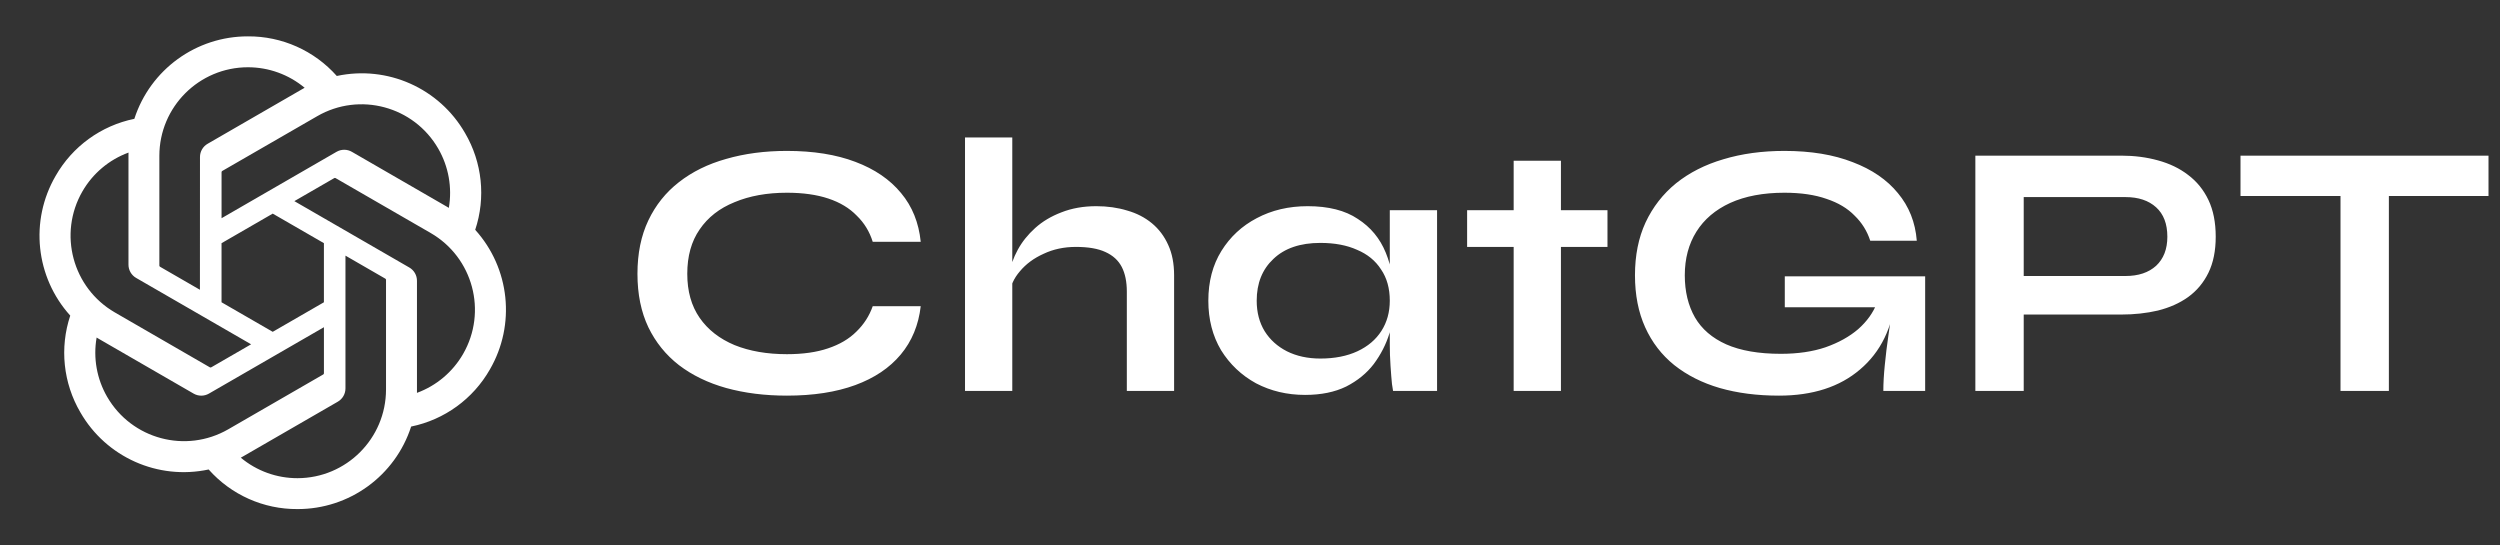
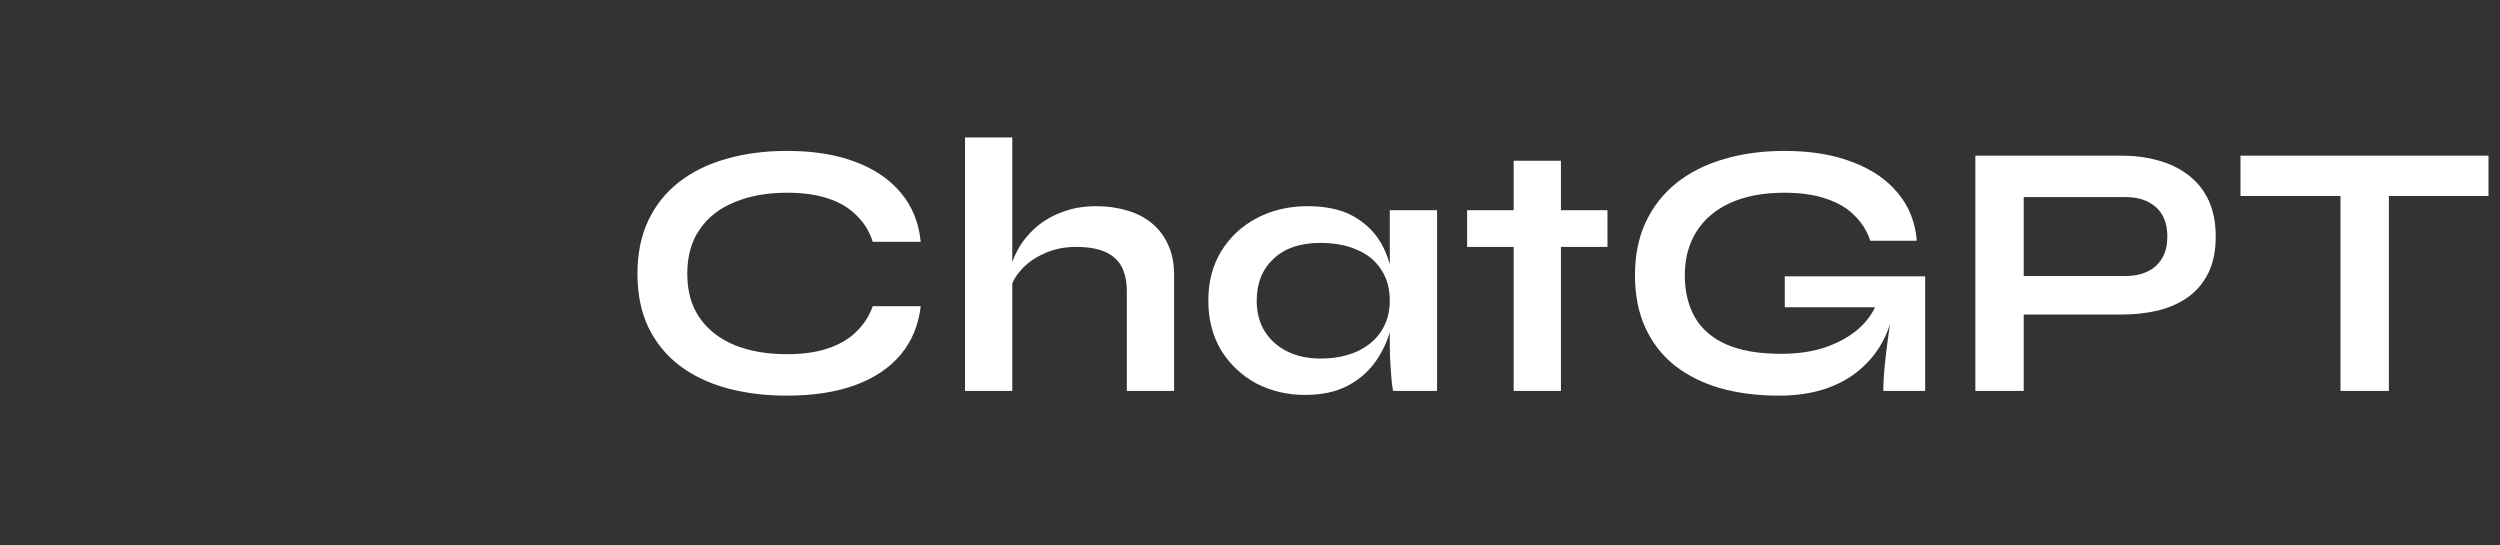
<svg xmlns="http://www.w3.org/2000/svg" width="275" height="60" viewBox="0 0 275 60" fill="none">
  <rect x="0" y="0" width="275" height="60" fill="#333333" stroke="none" />
  <g clip-path="url(#clip0_4857_627)">
-     <path d="M52.272 25.283C53.452 21.742 53.045 17.863 51.159 14.642C48.322 9.702 42.618 7.161 37.047 8.357C34.569 5.565 31.009 3.977 27.276 4C21.582 3.987 16.53 7.653 14.778 13.071C11.12 13.82 7.963 16.11 6.115 19.355C3.257 24.282 3.909 30.492 7.727 34.717C6.548 38.258 6.954 42.137 8.84 45.358C11.678 50.298 17.381 52.839 22.952 51.643C25.428 54.435 28.991 56.023 32.723 55.998C38.42 56.013 43.474 52.344 45.226 46.921C48.884 46.172 52.041 43.882 53.889 40.637C56.744 35.71 56.091 29.504 52.273 25.279L52.272 25.283ZM32.726 52.6C30.447 52.604 28.238 51.806 26.488 50.345C26.568 50.303 26.706 50.226 26.795 50.171L37.15 44.191C37.679 43.891 38.004 43.327 38.001 42.717V28.12L42.377 30.647C42.424 30.669 42.455 30.715 42.462 30.767V42.855C42.455 48.231 38.102 52.589 32.726 52.6ZM11.79 43.658C10.648 41.685 10.236 39.373 10.628 37.129C10.704 37.174 10.839 37.257 10.935 37.312L21.29 43.292C21.814 43.6 22.465 43.6 22.991 43.292L35.632 35.993V41.047C35.635 41.099 35.611 41.149 35.57 41.182L25.104 47.225C20.441 49.91 14.487 48.314 11.791 43.658H11.79ZM9.065 21.056C10.202 19.08 11.998 17.569 14.136 16.784C14.136 16.873 14.132 17.031 14.132 17.141V29.103C14.128 29.711 14.453 30.275 14.981 30.575L27.622 37.873L23.246 40.4C23.202 40.429 23.147 40.434 23.098 40.413L12.63 34.365C7.978 31.671 6.382 25.718 9.063 21.058L9.065 21.056ZM45.02 29.423L32.379 22.124L36.755 19.598C36.799 19.569 36.854 19.564 36.903 19.585L47.371 25.629C52.031 28.321 53.629 34.283 50.936 38.944C49.797 40.917 48.003 42.428 45.866 43.215V30.895C45.871 30.288 45.548 29.725 45.021 29.423H45.02ZM49.374 22.868C49.298 22.821 49.163 22.739 49.067 22.684L38.713 16.704C38.188 16.397 37.538 16.397 37.011 16.704L24.371 24.004V18.95C24.367 18.898 24.392 18.848 24.432 18.815L34.899 12.777C39.561 10.087 45.522 11.688 48.209 16.352C49.345 18.321 49.756 20.627 49.371 22.868H49.374ZM21.992 31.875L17.614 29.348C17.567 29.326 17.536 29.28 17.529 29.228V17.14C17.533 11.758 21.899 7.396 27.281 7.399C29.558 7.399 31.761 8.199 33.511 9.655C33.432 9.697 33.295 9.774 33.204 9.829L22.85 15.809C22.32 16.11 21.995 16.672 21.998 17.281L21.992 31.872V31.875ZM24.369 26.75L30 23.498L35.63 26.748V33.25L30 36.5L24.369 33.25V26.75Z" fill="white" />
-   </g>
+     </g>
  <path d="M101.28 33.68C101.04 35.76 100.307 37.533 99.08 39C97.853 40.467 96.187 41.587 94.08 42.36C91.973 43.133 89.467 43.52 86.56 43.52C84.133 43.52 81.907 43.24 79.88 42.68C77.88 42.12 76.147 41.28 74.68 40.16C73.24 39.04 72.12 37.653 71.32 36C70.52 34.32 70.12 32.36 70.12 30.12C70.12 27.88 70.52 25.92 71.32 24.24C72.12 22.56 73.24 21.16 74.68 20.04C76.147 18.893 77.88 18.04 79.88 17.48C81.907 16.893 84.133 16.6 86.56 16.6C89.467 16.6 91.973 17 94.08 17.8C96.213 18.6 97.893 19.747 99.12 21.24C100.347 22.707 101.067 24.493 101.28 26.6H96C95.653 25.48 95.067 24.52 94.24 23.72C93.44 22.893 92.4 22.267 91.12 21.84C89.84 21.413 88.32 21.2 86.56 21.2C84.373 21.2 82.453 21.547 80.8 22.24C79.147 22.907 77.867 23.907 76.96 25.24C76.053 26.547 75.6 28.173 75.6 30.12C75.6 32.04 76.053 33.653 76.96 34.96C77.867 36.267 79.147 37.267 80.8 37.96C82.453 38.627 84.373 38.96 86.56 38.96C88.32 38.96 89.827 38.747 91.08 38.32C92.36 37.893 93.4 37.28 94.2 36.48C95.027 35.68 95.627 34.747 96 33.68H101.28ZM123.951 43V32.08C123.951 30.987 123.764 30.08 123.391 29.36C123.017 28.64 122.417 28.093 121.591 27.72C120.791 27.347 119.711 27.16 118.351 27.16C117.044 27.16 115.857 27.413 114.791 27.92C113.724 28.4 112.857 29.04 112.191 29.84C111.524 30.613 111.151 31.44 111.071 32.32L111.031 30.12C111.164 29.24 111.471 28.36 111.951 27.48C112.431 26.6 113.071 25.8 113.871 25.08C114.671 24.36 115.631 23.787 116.751 23.36C117.897 22.907 119.177 22.68 120.591 22.68C121.817 22.68 122.951 22.84 123.991 23.16C125.031 23.453 125.937 23.92 126.711 24.56C127.484 25.2 128.084 26 128.511 26.96C128.937 27.893 129.151 29 129.151 30.28V43H123.951ZM106.151 43V15.12H111.351V43H106.151ZM143.557 43.44C141.583 43.44 139.783 43.013 138.157 42.16C136.557 41.28 135.277 40.067 134.317 38.52C133.383 36.947 132.917 35.133 132.917 33.08C132.917 30.973 133.397 29.147 134.357 27.6C135.317 26.053 136.61 24.853 138.237 24C139.89 23.12 141.757 22.68 143.837 22.68C146.13 22.68 147.97 23.147 149.357 24.08C150.77 24.987 151.797 26.227 152.437 27.8C153.077 29.373 153.397 31.133 153.397 33.08C153.397 34.253 153.21 35.453 152.837 36.68C152.463 37.88 151.89 39 151.117 40.04C150.343 41.053 149.33 41.88 148.077 42.52C146.823 43.133 145.317 43.44 143.557 43.44ZM145.237 39.44C146.81 39.44 148.17 39.173 149.317 38.64C150.463 38.107 151.343 37.36 151.957 36.4C152.57 35.44 152.877 34.333 152.877 33.08C152.877 31.72 152.557 30.573 151.917 29.64C151.303 28.68 150.423 27.96 149.277 27.48C148.157 26.973 146.81 26.72 145.237 26.72C143.023 26.72 141.303 27.307 140.077 28.48C138.85 29.627 138.237 31.16 138.237 33.08C138.237 34.36 138.53 35.48 139.117 36.44C139.703 37.373 140.517 38.107 141.557 38.64C142.623 39.173 143.85 39.44 145.237 39.44ZM152.877 23.12H158.077V43H153.237C153.237 43 153.197 42.747 153.117 42.24C153.063 41.707 153.01 41.04 152.957 40.24C152.903 39.44 152.877 38.653 152.877 37.88V23.12ZM161.383 23.12H176.823V27.16H161.383V23.12ZM166.503 17.68H171.703V43H166.503V17.68ZM195.687 43.52C193.287 43.52 191.113 43.24 189.167 42.68C187.247 42.12 185.58 41.28 184.167 40.16C182.78 39.04 181.713 37.653 180.967 36C180.22 34.347 179.847 32.44 179.847 30.28C179.847 28.093 180.233 26.16 181.007 24.48C181.807 22.773 182.927 21.333 184.367 20.16C185.833 18.987 187.567 18.107 189.567 17.52C191.593 16.907 193.833 16.6 196.287 16.6C199.193 16.6 201.7 17.013 203.807 17.84C205.913 18.64 207.567 19.773 208.767 21.24C209.993 22.707 210.687 24.453 210.847 26.48H205.727C205.38 25.413 204.807 24.493 204.007 23.72C203.233 22.92 202.207 22.307 200.927 21.88C199.647 21.427 198.1 21.2 196.287 21.2C193.967 21.2 191.98 21.573 190.327 22.32C188.7 23.067 187.46 24.12 186.607 25.48C185.753 26.84 185.327 28.44 185.327 30.28C185.327 32.067 185.7 33.613 186.447 34.92C187.193 36.2 188.34 37.187 189.887 37.88C191.46 38.573 193.46 38.92 195.887 38.92C197.753 38.92 199.393 38.68 200.807 38.2C202.247 37.693 203.447 37.027 204.407 36.2C205.367 35.347 206.047 34.4 206.447 33.36L208.527 32.6C208.18 36.04 206.873 38.72 204.607 40.64C202.367 42.56 199.393 43.52 195.687 43.52ZM207.167 43C207.167 42.173 207.22 41.227 207.327 40.16C207.433 39.067 207.567 37.973 207.727 36.88C207.887 35.76 208.033 34.733 208.167 33.8H196.327V30.4H211.767V43H207.167ZM221.969 34.6V30.36H233.809C235.222 30.36 236.342 29.987 237.169 29.24C237.996 28.467 238.409 27.4 238.409 26.04C238.409 24.627 237.996 23.547 237.169 22.8C236.342 22.053 235.222 21.68 233.809 21.68H222.609V43H217.289V17.12H233.329C234.769 17.12 236.116 17.293 237.369 17.64C238.649 17.987 239.756 18.52 240.689 19.24C241.649 19.96 242.396 20.88 242.929 22C243.462 23.12 243.729 24.467 243.729 26.04C243.729 27.587 243.462 28.907 242.929 30C242.396 31.093 241.649 31.987 240.689 32.68C239.756 33.347 238.649 33.84 237.369 34.16C236.116 34.453 234.769 34.6 233.329 34.6H221.969ZM246.456 17.12H273.736V21.56H246.456V17.12ZM257.456 21H262.776V43H257.456V21Z" fill="white" />
  <defs>
    <clipPath id="clip0_4857_627">
-       <rect width="52" height="52" fill="white" transform="translate(4 4)" />
-     </clipPath>
+       </clipPath>
  </defs>
</svg>